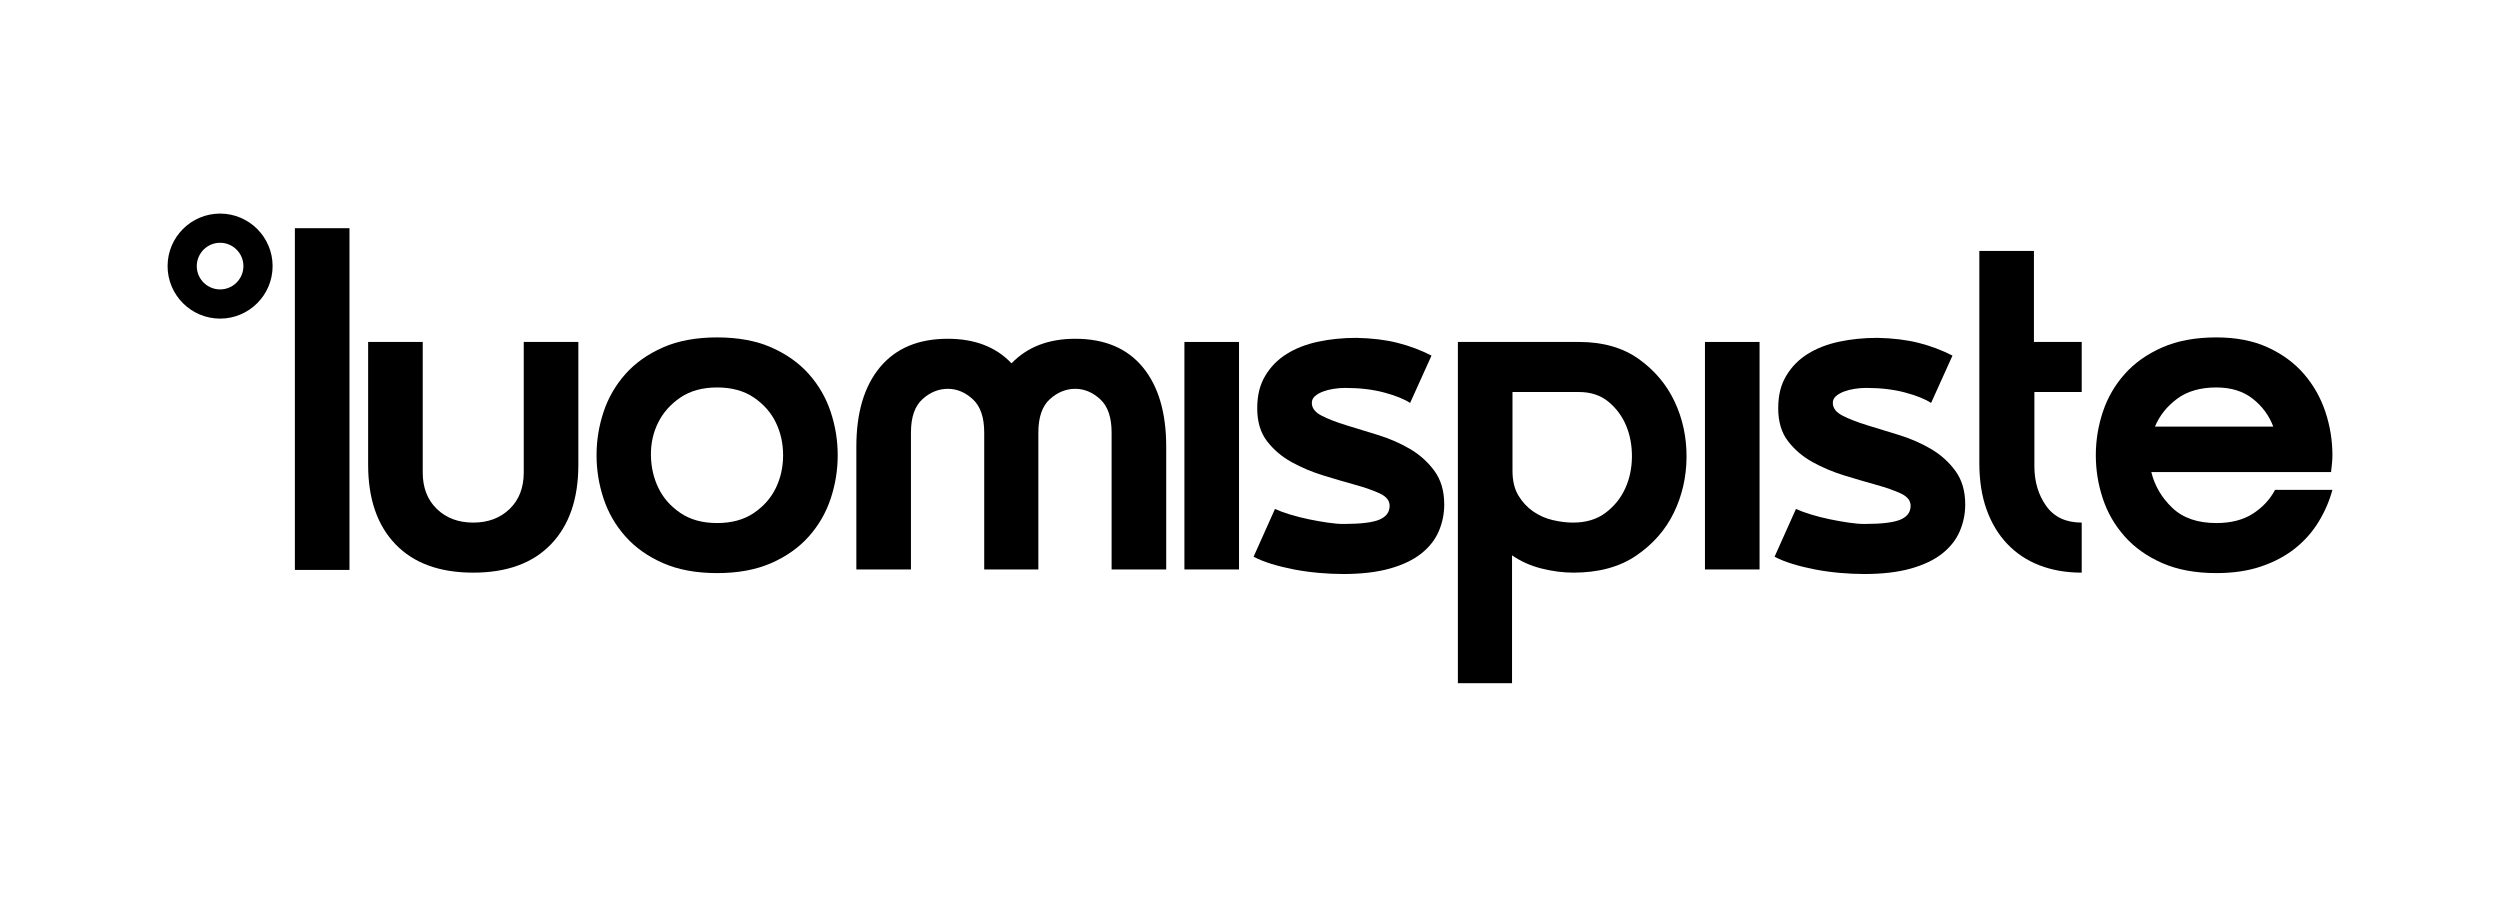
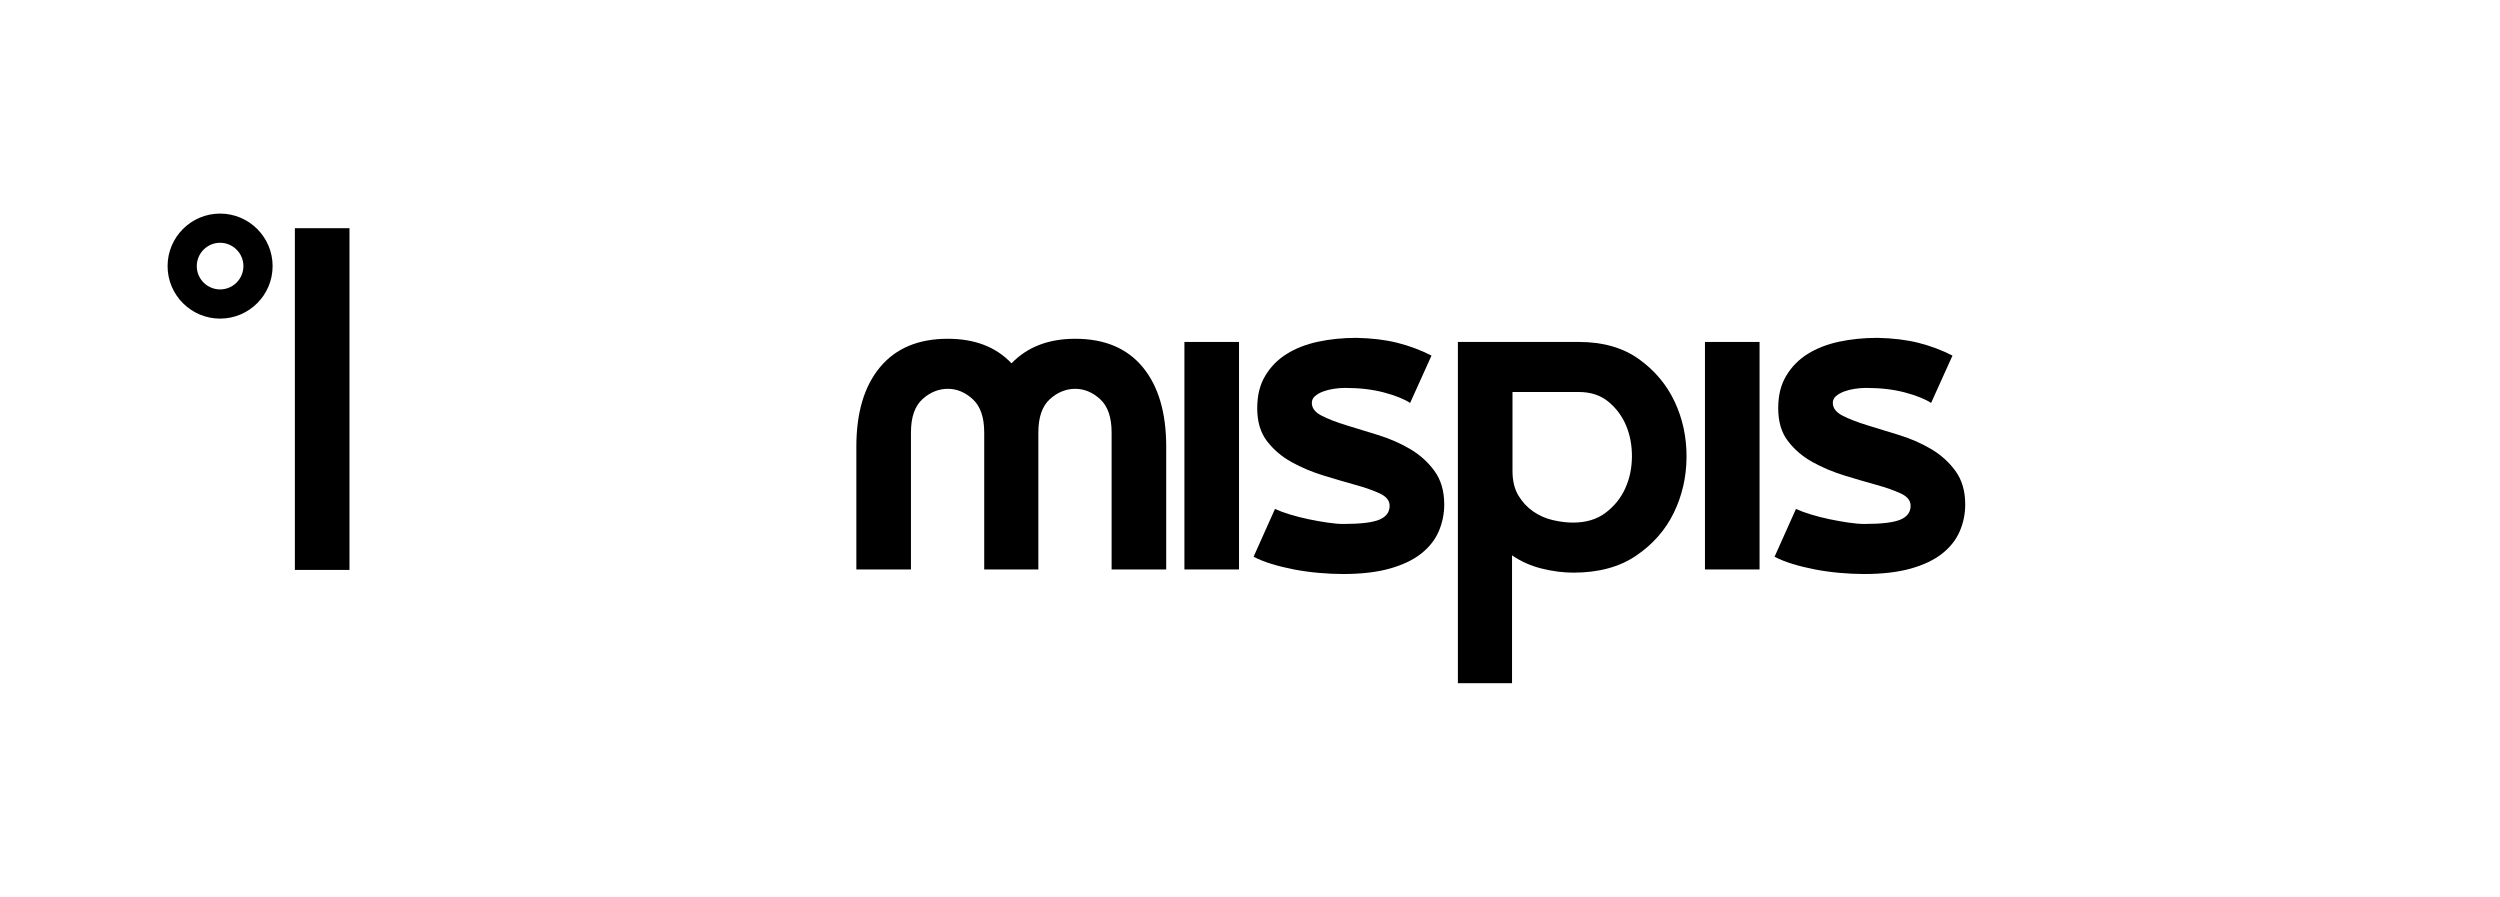
<svg xmlns="http://www.w3.org/2000/svg" id="Layer_1" data-name="Layer 1" viewBox="0 0 6969.28 2500">
  <g>
    <path d="M822.04,636.16h152.21v952.6h-152.21v-952.6Z" />
-     <path d="M1319.25,1596.37c-93.86,0-166.17-26.42-216.9-79.28-50.74-52.84-76.11-126.63-76.11-221.34v-342.48h152.21v364.04c0,42.29,13.1,76.11,39.32,101.48,26.2,25.37,60.03,38.06,101.47,38.06s75.26-12.69,101.48-38.06c26.2-25.37,39.32-59.18,39.32-101.48v-364.04h152.21v342.48c0,94.72-25.37,168.5-76.11,221.34-50.74,52.86-123.04,79.28-216.9,79.28Z" />
-     <path d="M1999.14,1597.63c-58.35,0-108.67-9.32-150.94-27.91-42.29-18.59-77.18-43.33-104.65-74.2-27.49-30.86-47.78-65.96-60.88-105.28-13.12-39.32-19.66-79.69-19.66-121.13s6.54-81.81,19.66-121.14c13.1-39.32,33.4-74.4,60.88-105.28,27.47-30.86,62.35-55.59,104.65-74.2,42.27-18.59,92.6-27.91,150.94-27.91s108.65,9.32,150.95,27.91c42.27,18.61,77.16,43.34,104.65,74.2,27.47,30.88,47.77,65.96,60.89,105.28,13.1,39.32,19.66,79.72,19.66,121.14s-6.56,81.81-19.66,121.13c-13.12,39.32-33.42,74.42-60.89,105.28-27.49,30.88-62.37,55.61-104.65,74.2-42.29,18.59-92.6,27.91-150.95,27.91ZM1999.14,1080.11c-40.59,0-74.64,9.32-102.11,27.9-27.49,18.61-48.2,41.86-62.15,69.77-13.95,27.9-20.73,58.35-20.29,91.33.42,32.98,7.39,63.42,20.93,91.33,13.52,27.9,34.03,51.17,61.52,69.76,27.47,18.61,61.52,27.91,102.11,27.91s74.62-9.3,102.11-27.91c27.47-18.59,47.98-41.86,61.52-69.76,13.52-27.91,20.3-58.35,20.3-91.33s-6.78-63.42-20.3-91.33c-13.54-27.91-34.05-51.15-61.52-69.77-27.49-18.59-61.52-27.9-102.11-27.9Z" />
    <path d="M2642.23,944.39c75.26,0,134.46,22.83,177.58,68.5,43.96-45.66,103.16-68.5,177.58-68.5,82.01,0,144.8,26.44,188.36,79.28,43.54,52.86,65.33,126.65,65.33,221.34v342.48h-152.21v-381.8c0-42.27-10.58-73.13-31.71-92.6-21.15-19.44-44.4-29.17-69.76-29.17s-49.91,9.73-71.03,29.17c-21.15,19.46-31.71,50.32-31.71,92.6v381.8h-150.94v-381.8c0-42.27-10.58-73.13-31.71-92.6-21.15-19.44-44.4-29.17-69.77-29.17s-49.91,9.73-71.03,29.17c-21.15,19.46-31.71,50.32-31.71,92.6v381.8h-152.21v-342.48c0-94.7,21.98-168.48,65.96-221.34,43.96-52.84,106.97-79.28,189-79.28Z" />
    <path d="M3301.8,953.27h152.21v634.22h-152.21v-634.22Z" />
  </g>
  <path d="M3657.01,1123.24c0,14.39,9.08,26.22,27.27,35.52,18.17,9.32,41,18.19,68.49,26.64,27.47,8.46,57.08,17.56,88.79,27.27,31.71,9.73,61.3,22.63,88.79,38.69,27.47,16.07,50.3,36.59,68.49,61.52,18.17,24.95,27.27,56.03,27.27,93.23,0,26.22-5.07,51.17-15.22,74.84-10.15,23.69-26.44,44.4-48.84,62.16-22.41,17.75-51.59,31.71-87.52,41.86-35.95,10.15-79.28,15.22-130.01,15.22-22,0-44.83-1.07-68.49-3.17-23.69-2.12-46.52-5.29-68.5-9.51-22-4.22-42.71-9.29-62.15-15.22-19.46-5.9-36.37-12.69-50.74-20.3l59.62-133.18c10.98,5.07,24.74,10.15,41.23,15.22,16.49,5.07,33.81,9.51,52,13.32,18.17,3.81,35.93,6.98,53.27,9.51,17.33,2.54,31.91,3.81,43.76,3.81,48.2,0,81.81-4.01,100.84-12.05,19.02-8.03,28.54-20.93,28.54-38.69,0-14.37-9.09-25.79-27.27-34.25-18.2-8.45-41.03-16.49-68.5-24.1-27.49-7.61-57.08-16.27-88.79-26-31.71-9.71-61.32-22.2-88.79-37.42-27.49-15.22-50.32-34.66-68.5-58.35-18.19-23.67-27.27-54.11-27.27-91.33s7.39-65.74,22.2-90.69c14.78-24.93,34.66-45.23,59.62-60.89,24.93-15.64,54.1-27.05,87.52-34.25,33.39-7.17,69.13-10.78,107.18-10.78,43.13.85,81.38,5.51,114.8,13.95,33.4,8.46,64.89,20.3,94.5,35.52l-59.62,131.92c-16.93-10.98-41.23-20.71-72.94-29.17-31.71-8.44-67.86-12.69-108.45-12.69-10.15,0-20.73.85-31.71,2.54-11,1.7-20.93,4.24-29.81,7.61-8.88,3.39-16.29,7.61-22.2,12.69-5.93,5.07-8.88,11.41-8.88,19.03Z" />
  <path d="M4064.17,1904.6v-951.33h337.41c66.79,0,122.4,15.86,166.8,47.57,44.39,31.71,77.79,71.47,100.2,119.23,22.4,47.79,33.4,99.37,32.98,154.75-.44,55.4-12.27,106.99-35.51,154.75-23.27,47.78-58.15,87.52-104.65,119.23-46.51,31.71-104.87,47.57-175.05,47.57-28.76,0-58.35-3.81-88.79-11.42-30.44-7.61-57.93-19.86-82.45-36.79v356.43h-150.94ZM4385.09,1456.84c36.35,0,66.59-9.08,90.69-27.27,24.1-18.17,42.27-40.59,54.54-67.23,12.25-26.64,18.59-55.81,19.03-87.52.42-31.71-4.88-60.88-15.86-87.52-11-26.64-27.49-49.03-49.47-67.23-22-18.17-49.47-27.27-82.45-27.27h-185.19v219.44c0,27.9,5.49,50.95,16.49,69.13,10.98,18.2,24.73,32.98,41.22,44.4,16.49,11.42,34.67,19.46,54.55,24.1,19.86,4.65,38.69,6.98,56.44,6.98Z" />
  <g>
    <path d="M4752.93,953.27h152.21v634.22h-152.21v-634.22Z" />
    <path d="M5109.36,1123.24c0,14.39,9.08,26.22,27.27,35.52,18.17,9.32,41,18.19,68.49,26.64,27.47,8.46,57.08,17.56,88.79,27.27,31.71,9.73,61.3,22.63,88.79,38.69,27.47,16.07,50.3,36.59,68.49,61.52,18.17,24.95,27.27,56.03,27.27,93.23,0,26.22-5.07,51.17-15.22,74.84-10.15,23.69-26.44,44.4-48.84,62.16-22.41,17.75-51.59,31.71-87.52,41.86-35.95,10.15-79.28,15.22-130.01,15.22-22,0-44.83-1.07-68.49-3.17-23.69-2.12-46.52-5.29-68.5-9.51-22-4.22-42.71-9.29-62.15-15.22-19.46-5.9-36.37-12.69-50.74-20.3l59.62-133.18c10.98,5.07,24.74,10.15,41.23,15.22,16.49,5.07,33.81,9.51,52,13.32,18.17,3.81,35.93,6.98,53.27,9.51,17.33,2.54,31.91,3.81,43.76,3.81,48.2,0,81.81-4.01,100.84-12.05,19.02-8.03,28.54-20.93,28.54-38.69,0-14.37-9.09-25.79-27.27-34.25-18.2-8.45-41.03-16.49-68.5-24.1-27.49-7.61-57.08-16.27-88.79-26-31.71-9.71-61.32-22.2-88.79-37.42-27.49-15.22-50.32-34.66-68.5-58.35-18.19-23.67-27.27-54.11-27.27-91.33s7.39-65.74,22.19-90.69c14.79-24.93,34.67-45.23,59.62-60.89,24.93-15.64,54.1-27.05,87.52-34.25,33.39-7.17,69.13-10.78,107.18-10.78,43.13.85,81.38,5.51,114.8,13.95,33.4,8.46,64.89,20.3,94.5,35.52l-59.62,131.92c-16.93-10.98-41.23-20.71-72.94-29.17-31.71-8.44-67.86-12.69-108.45-12.69-10.15,0-20.73.85-31.71,2.54-11,1.7-20.93,4.24-29.81,7.61-8.88,3.39-16.29,7.61-22.2,12.69-5.93,5.07-8.88,11.41-8.88,19.03Z" />
  </g>
  <g>
-     <path d="M5803.21,1596.37c-43.12,0-82.25-6.78-117.33-20.3-35.1-13.52-65.13-33.4-90.06-59.62-24.95-26.2-44.2-58.13-57.72-95.77-13.53-37.62-20.29-80.96-20.29-130.02v-591.09h152.21v253.69h133.18v139.53h-131.92v206.76c0,43.13,10.98,80.13,32.98,110.99,21.98,30.88,54.96,46.3,98.94,46.3v139.53Z" />
-     <path d="M6502.12,1365.51c-8.46,31.29-21.37,61.1-38.69,89.43-17.34,28.34-39.32,53.08-65.96,74.2-26.64,21.14-58.15,37.85-94.5,50.1-36.37,12.25-77.81,18.39-124.3,18.39-58.35,0-108.67-9.32-150.95-27.91-42.29-18.59-77.17-43.33-104.64-74.2-27.49-30.86-47.79-65.96-60.89-105.28-13.12-39.32-19.66-79.69-19.66-121.13s6.54-81.81,19.66-121.14c13.1-39.32,33.4-74.4,60.89-105.28,27.47-30.86,62.35-55.59,104.64-74.2,42.28-18.59,92.6-27.91,150.95-27.91,54.96,0,102.74,9.32,143.33,27.91,40.59,18.61,74.2,43.34,100.84,74.2,26.63,30.88,46.5,65.96,59.62,105.28,13.1,39.32,19.66,79.72,19.66,121.14,0,7.61-.44,15.44-1.27,23.47-.85,8.05-1.71,15.86-2.54,23.47h-501.03c9.29,38.06,28.74,71.25,58.35,99.57,29.59,28.34,70.6,42.5,123.04,42.5,40.59,0,74.4-8.67,101.47-26,27.05-17.32,47.77-39.52,62.16-66.59h159.82ZM6337.22,1189.2c-11.85-31.27-31.08-57.28-57.72-78.01-26.63-20.71-60.25-31.08-100.84-31.08-44.83,0-81.4,10.58-109.72,31.71-28.34,21.15-48.83,46.93-61.52,77.37h329.79Z" />
-   </g>
+     </g>
  <path d="M613.57,888.2c-80.73,0-146.4-65.67-146.4-146.4s65.67-146.4,146.4-146.4,146.39,65.67,146.39,146.4-65.67,146.4-146.39,146.4ZM613.57,676.79c-35.85,0-65.01,29.16-65.01,65.01s29.16,65.01,65.01,65.01,65-29.16,65-65.01-29.16-65.01-65-65.01Z" />
</svg>